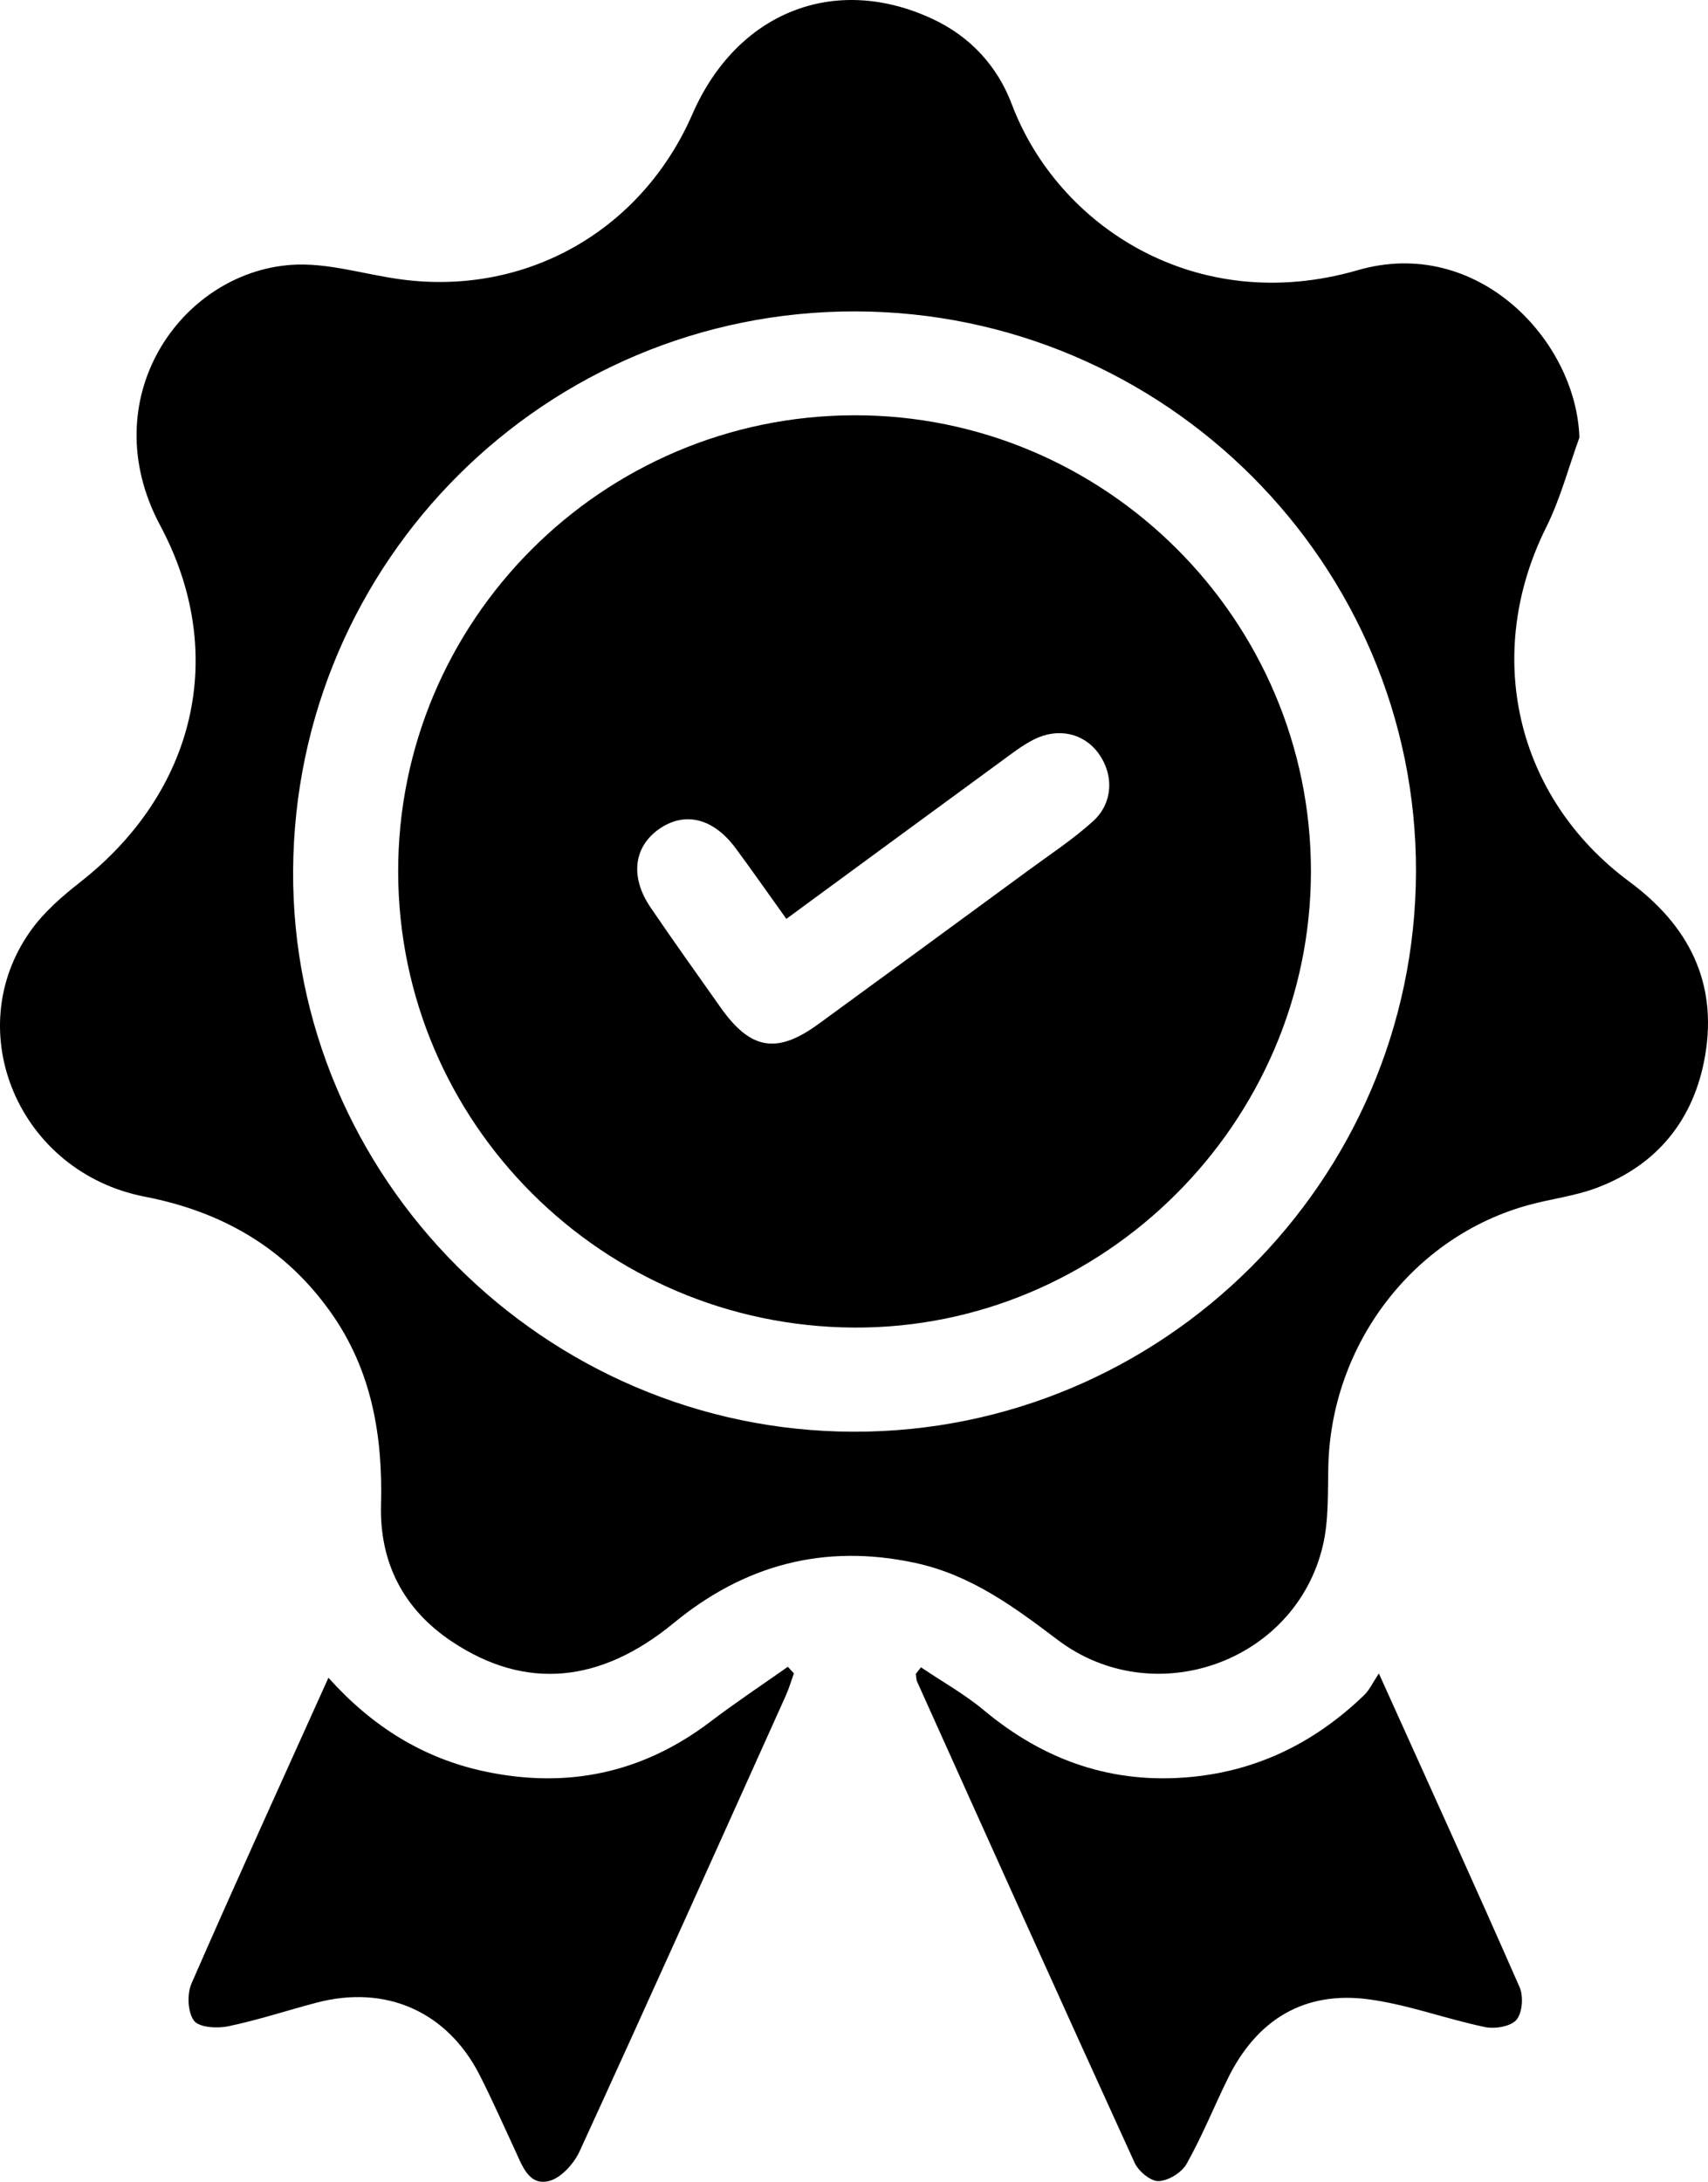
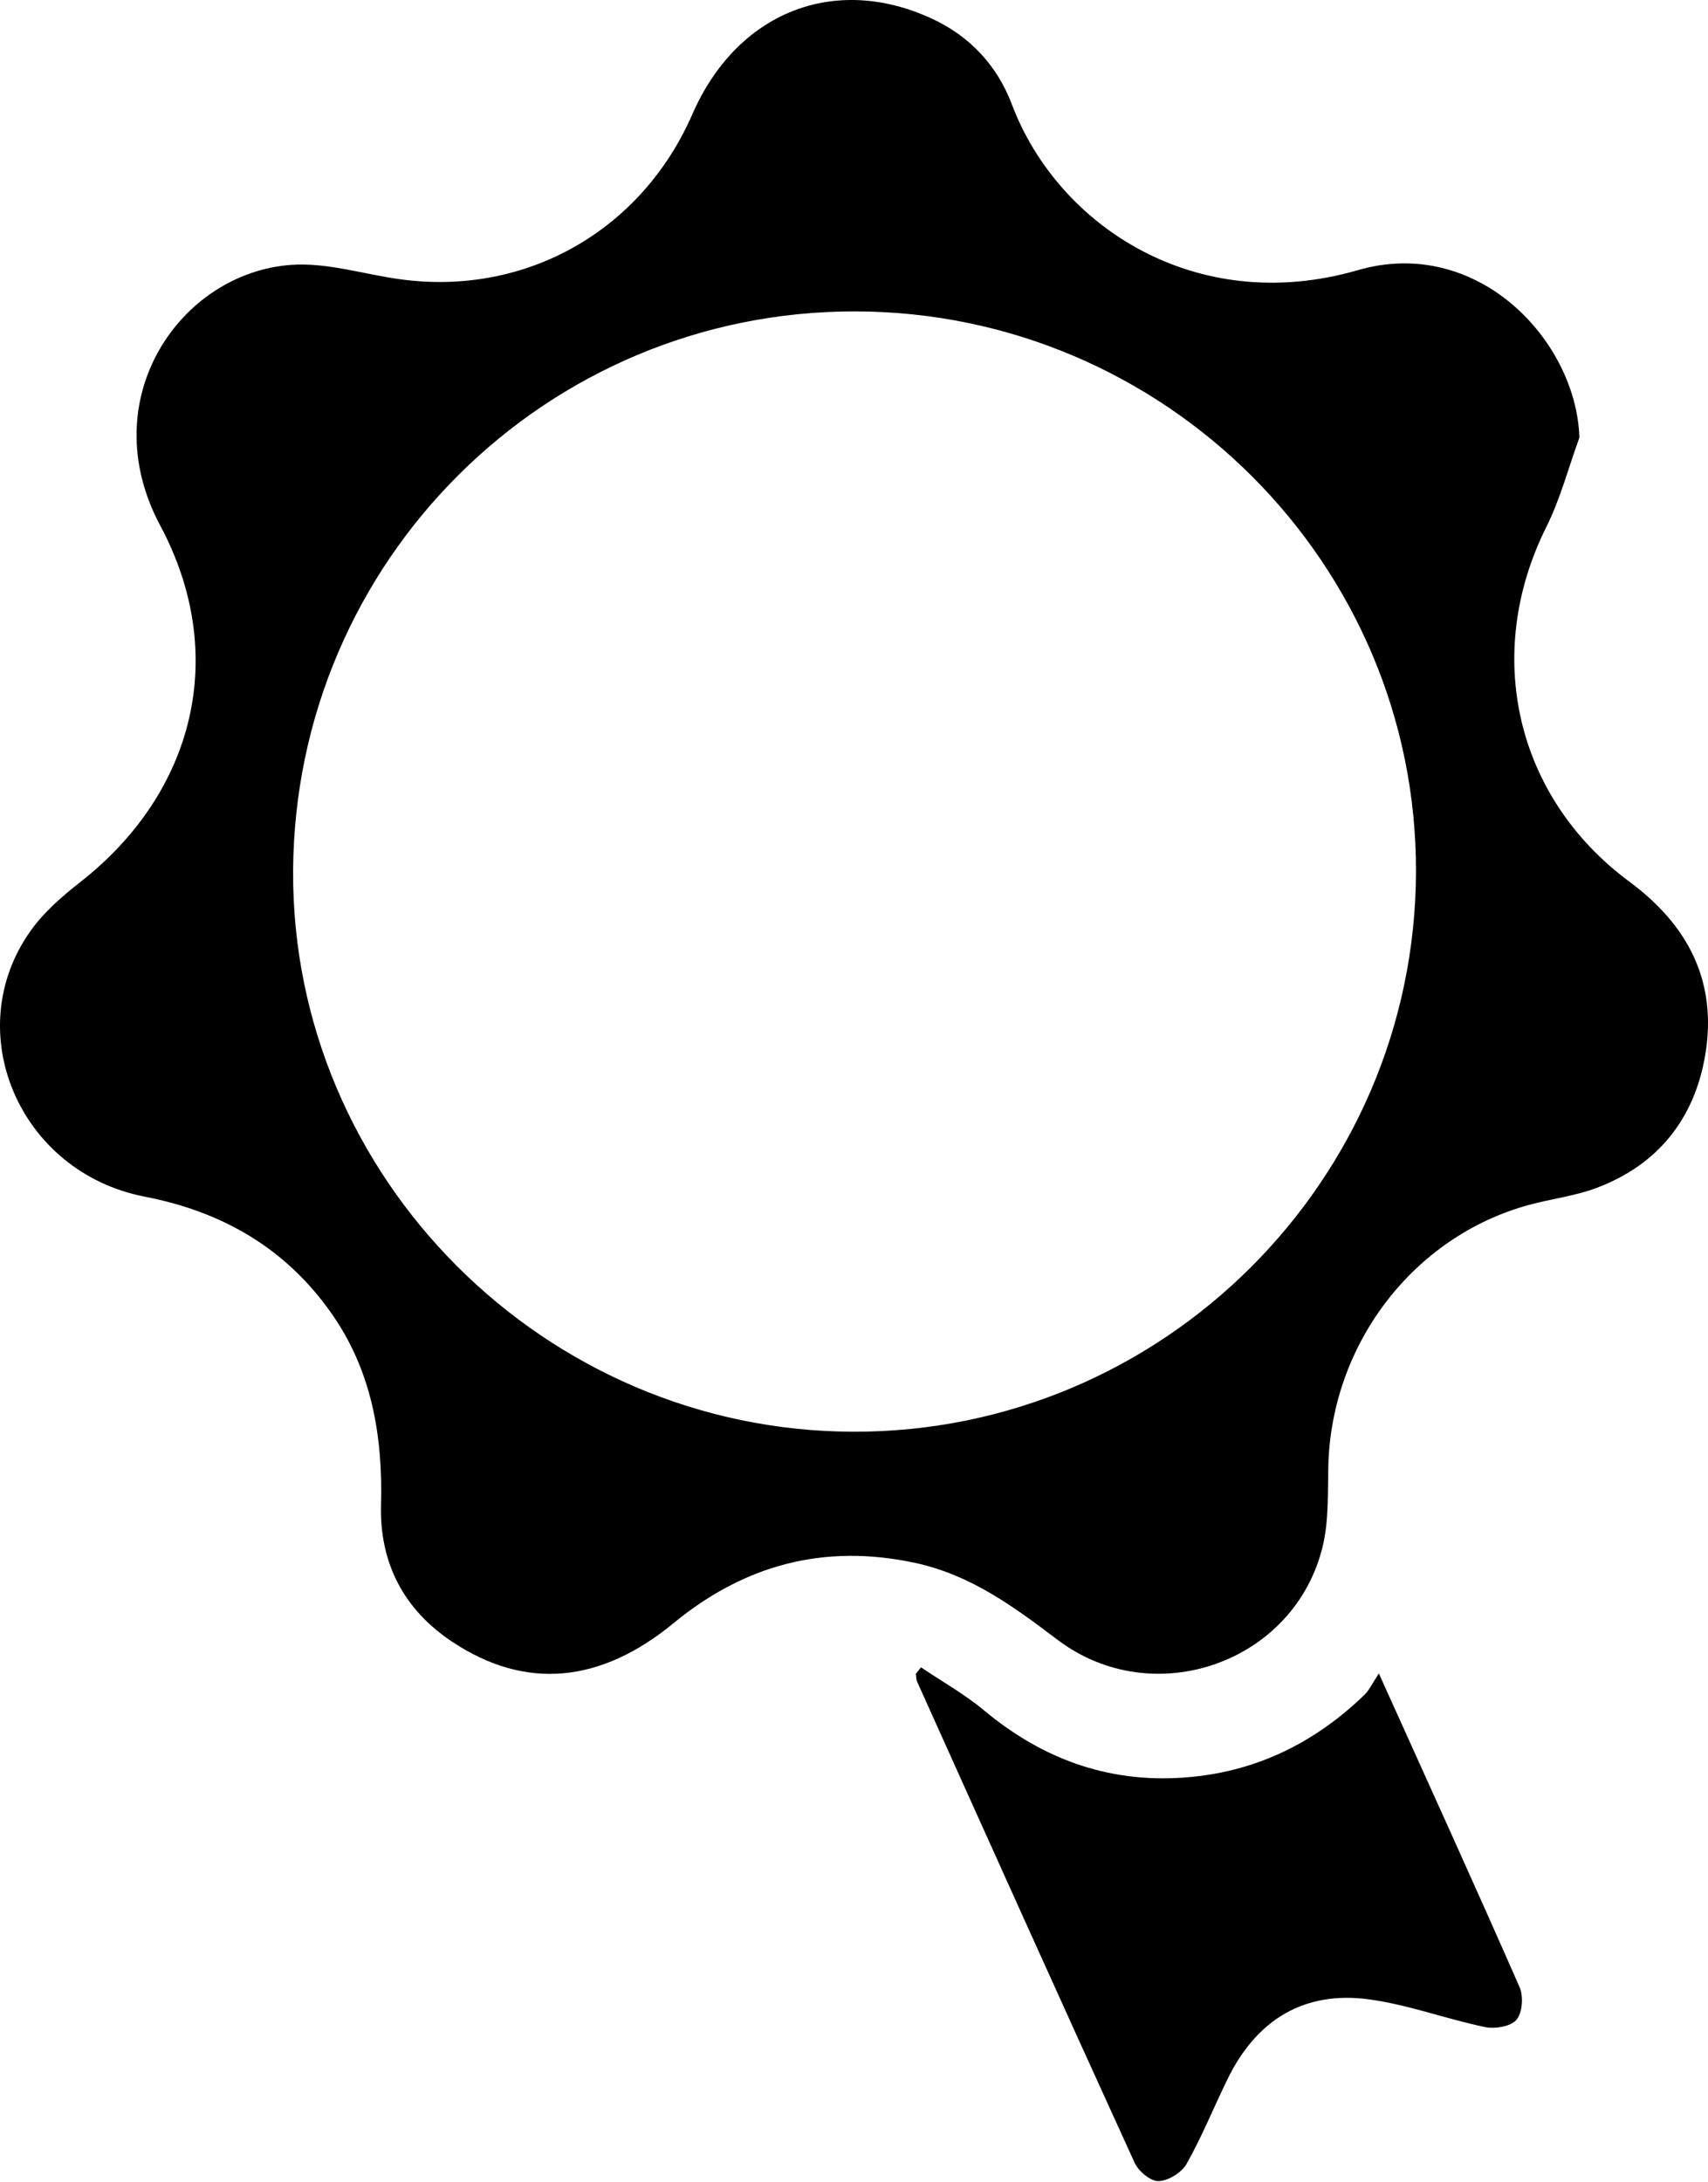
<svg xmlns="http://www.w3.org/2000/svg" version="1.1" id="Isolation_Mode" x="0px" y="0px" width="306.81px" height="391.824px" viewBox="0 0 306.81 391.824" enable-background="new 0 0 306.81 391.824" xml:space="preserve">
  <g>
    <path fill-rule="evenodd" clip-rule="evenodd" d="M283.71,78.585c-1.961,5.387-3.426,11.021-5.969,16.117   c-11.348,22.741-5.555,48.469,14.959,63.645c10.619,7.857,15.807,18.009,13.615,31.093c-1.92,11.464-8.502,19.774-19.574,23.912   c-3.857,1.441-8.057,1.94-12.059,3.026c-20.754,5.631-35.541,24.951-36.074,46.908c-0.117,4.802,0.1,9.758-1,14.365   c-4.994,20.925-30.372,29.896-47.64,16.834c-7.876-5.958-15.608-11.667-25.61-13.815c-16.344-3.51-30.678,0.385-43.34,10.807   c-13.111,10.792-26.57,12.155-39.824,3.339c-8.699-5.786-13.029-14.165-12.752-24.551c0.334-12.475-1.69-24.24-9.039-34.598   c-8.203-11.561-19.486-18.065-33.406-20.762C3.438,210.536-7.361,185.173,5.53,167.118c2.371-3.32,5.619-6.148,8.865-8.688   c20.67-16.173,26.734-40.961,14.379-64.068c-12.119-22.669,3.592-45.375,23.533-46.794c6.453-0.46,13.086,1.706,19.646,2.595   c22.525,3.055,43.271-8.699,52.423-29.662c7.981-18.281,25.49-25.291,43.082-17.125c6.794,3.152,11.694,8.454,14.3,15.355   c8.287,21.944,33.182,38.182,62.131,29.791C265.413,42.282,283.155,61.151,283.71,78.585z M153.657,55.924   C98.098,55.829,52.994,100.663,52.653,156.321c-0.336,55.124,45.197,100.703,100.696,100.798   c55.45,0.095,100.824-45.047,101.005-100.491C254.538,101.305,209.254,56.02,153.657,55.924z" />
-     <path fill-rule="evenodd" clip-rule="evenodd" d="M58.995,301.302c7.898,8.798,17.056,14.5,28.189,16.847   c14.869,3.134,28.342,0.229,40.482-9c4.503-3.424,9.229-6.555,13.854-9.818c0.363,0.395,0.728,0.788,1.092,1.183   c-0.482,1.333-0.877,2.704-1.457,3.992c-12.296,27.3-24.553,54.617-37.035,81.83c-1.026,2.237-3.363,4.833-5.551,5.36   c-3.562,0.858-4.756-2.755-6.024-5.482c-2.104-4.527-4.117-9.103-6.38-13.549c-5.811-11.419-16.86-16.294-29.314-13.012   c-5.299,1.396-10.521,3.132-15.875,4.245c-1.984,0.413-5.234,0.209-6.137-1.017c-1.136-1.546-1.268-4.778-0.439-6.674   C42.327,338.06,50.549,320.041,58.995,301.302z" />
    <path fill-rule="evenodd" clip-rule="evenodd" d="M165.434,299.428c3.784,2.553,7.818,4.804,11.305,7.712   c10.9,9.092,23.207,13.366,37.418,11.96c12.081-1.196,22.262-6.356,30.911-14.705c0.939-0.906,1.506-2.195,2.619-3.869   c8.836,19.586,17.184,37.908,25.279,56.341c0.721,1.641,0.506,4.595-0.557,5.856c-1.021,1.21-3.854,1.686-5.645,1.313   c-6.975-1.451-13.764-4.004-20.783-4.968c-11.637-1.599-20.227,3.58-25.454,14.267c-2.486,5.082-4.613,10.355-7.381,15.273   c-0.879,1.561-3.281,3.037-5.031,3.091c-1.434,0.044-3.607-1.775-4.301-3.295c-13.129-28.744-26.086-57.566-39.061-86.381   c-0.191-0.423-0.166-0.942-0.242-1.416C164.819,300.214,165.127,299.82,165.434,299.428z" />
-     <path fill-rule="evenodd" clip-rule="evenodd" d="M153.415,74.579c45.154-0.103,82.084,36.758,82.069,81.914   c-0.014,45.065-37.242,82.191-82.141,81.92c-45.145-0.273-81.703-36.799-81.82-81.744   C71.405,111.497,108.131,74.682,153.415,74.579z M141.252,165.018c-3.303-4.61-6.155-8.7-9.122-12.707   c-3.997-5.396-9.13-6.642-13.719-3.439c-4.589,3.201-5.267,8.632-1.562,14.077c4.118,6.055,8.377,12.014,12.602,17.994   c5.369,7.599,10.084,8.412,17.559,2.965c12.638-9.209,25.252-18.45,37.857-27.701c3.881-2.848,7.939-5.513,11.488-8.733   c3.631-3.295,3.745-8.419,0.934-12.233c-2.635-3.577-7.256-4.639-11.635-2.408c-2.055,1.047-3.914,2.504-5.789,3.875   C167.118,146.03,154.389,155.38,141.252,165.018z" />
  </g>
</svg>